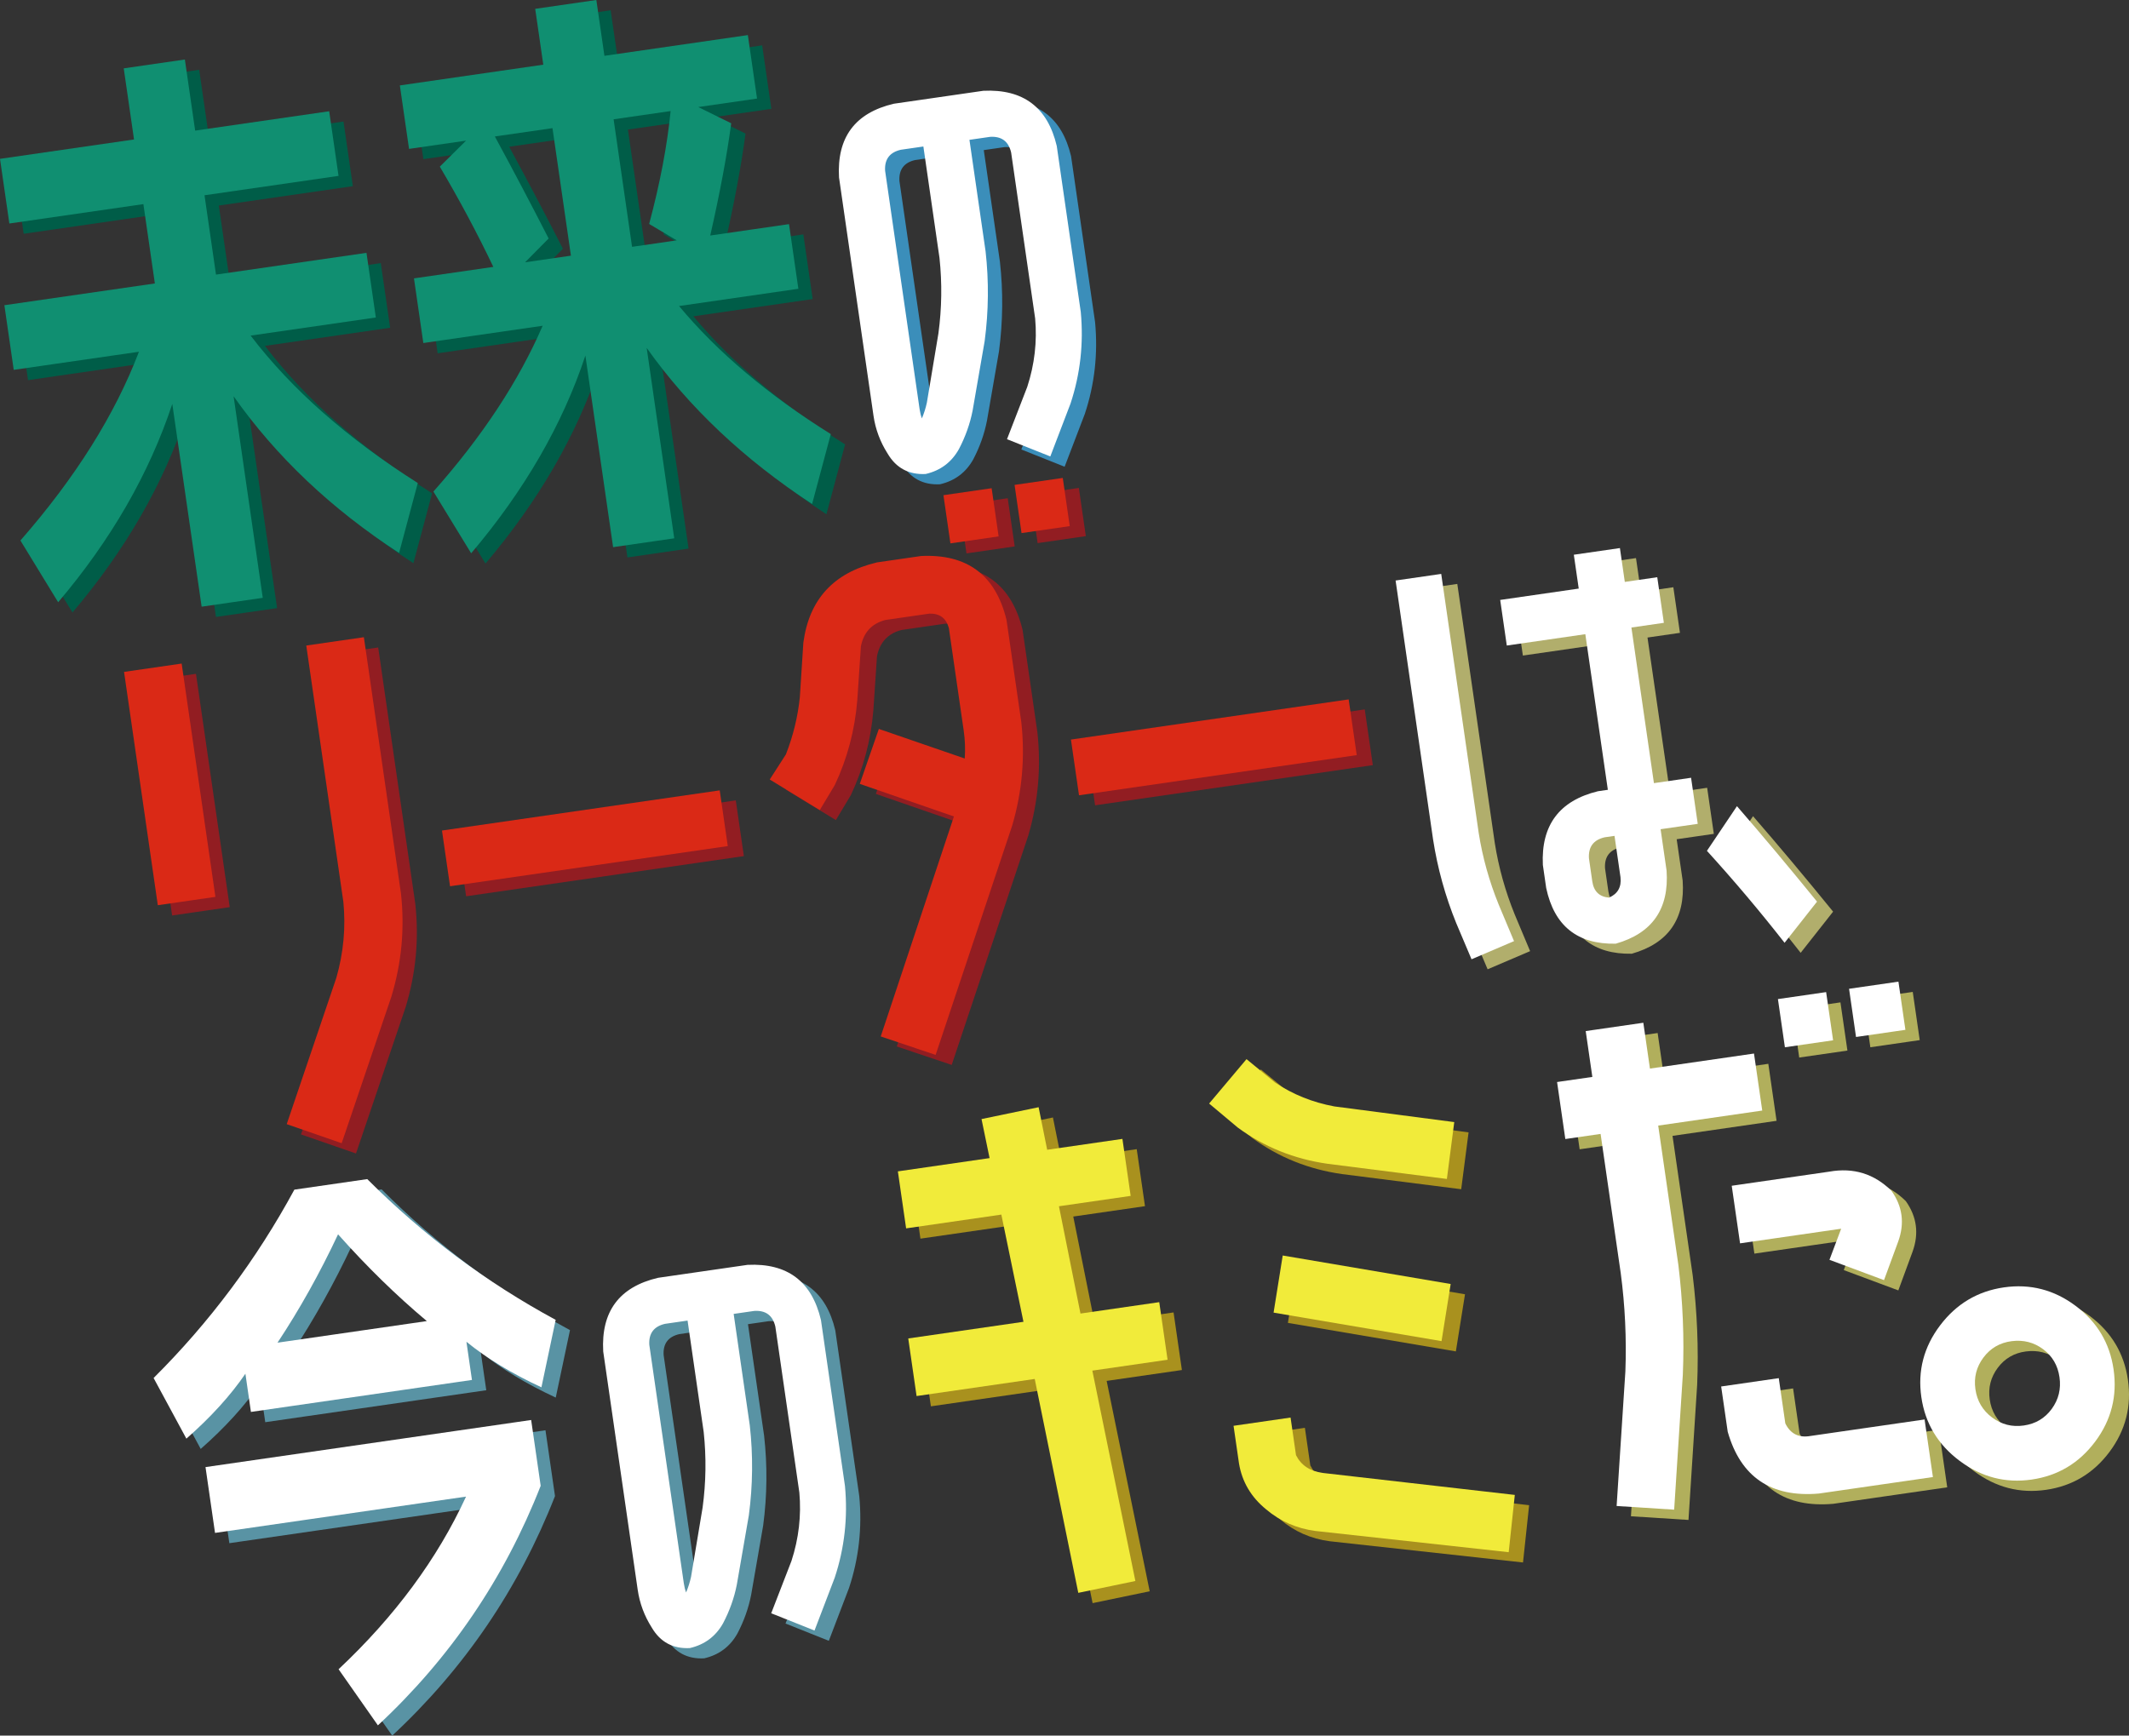
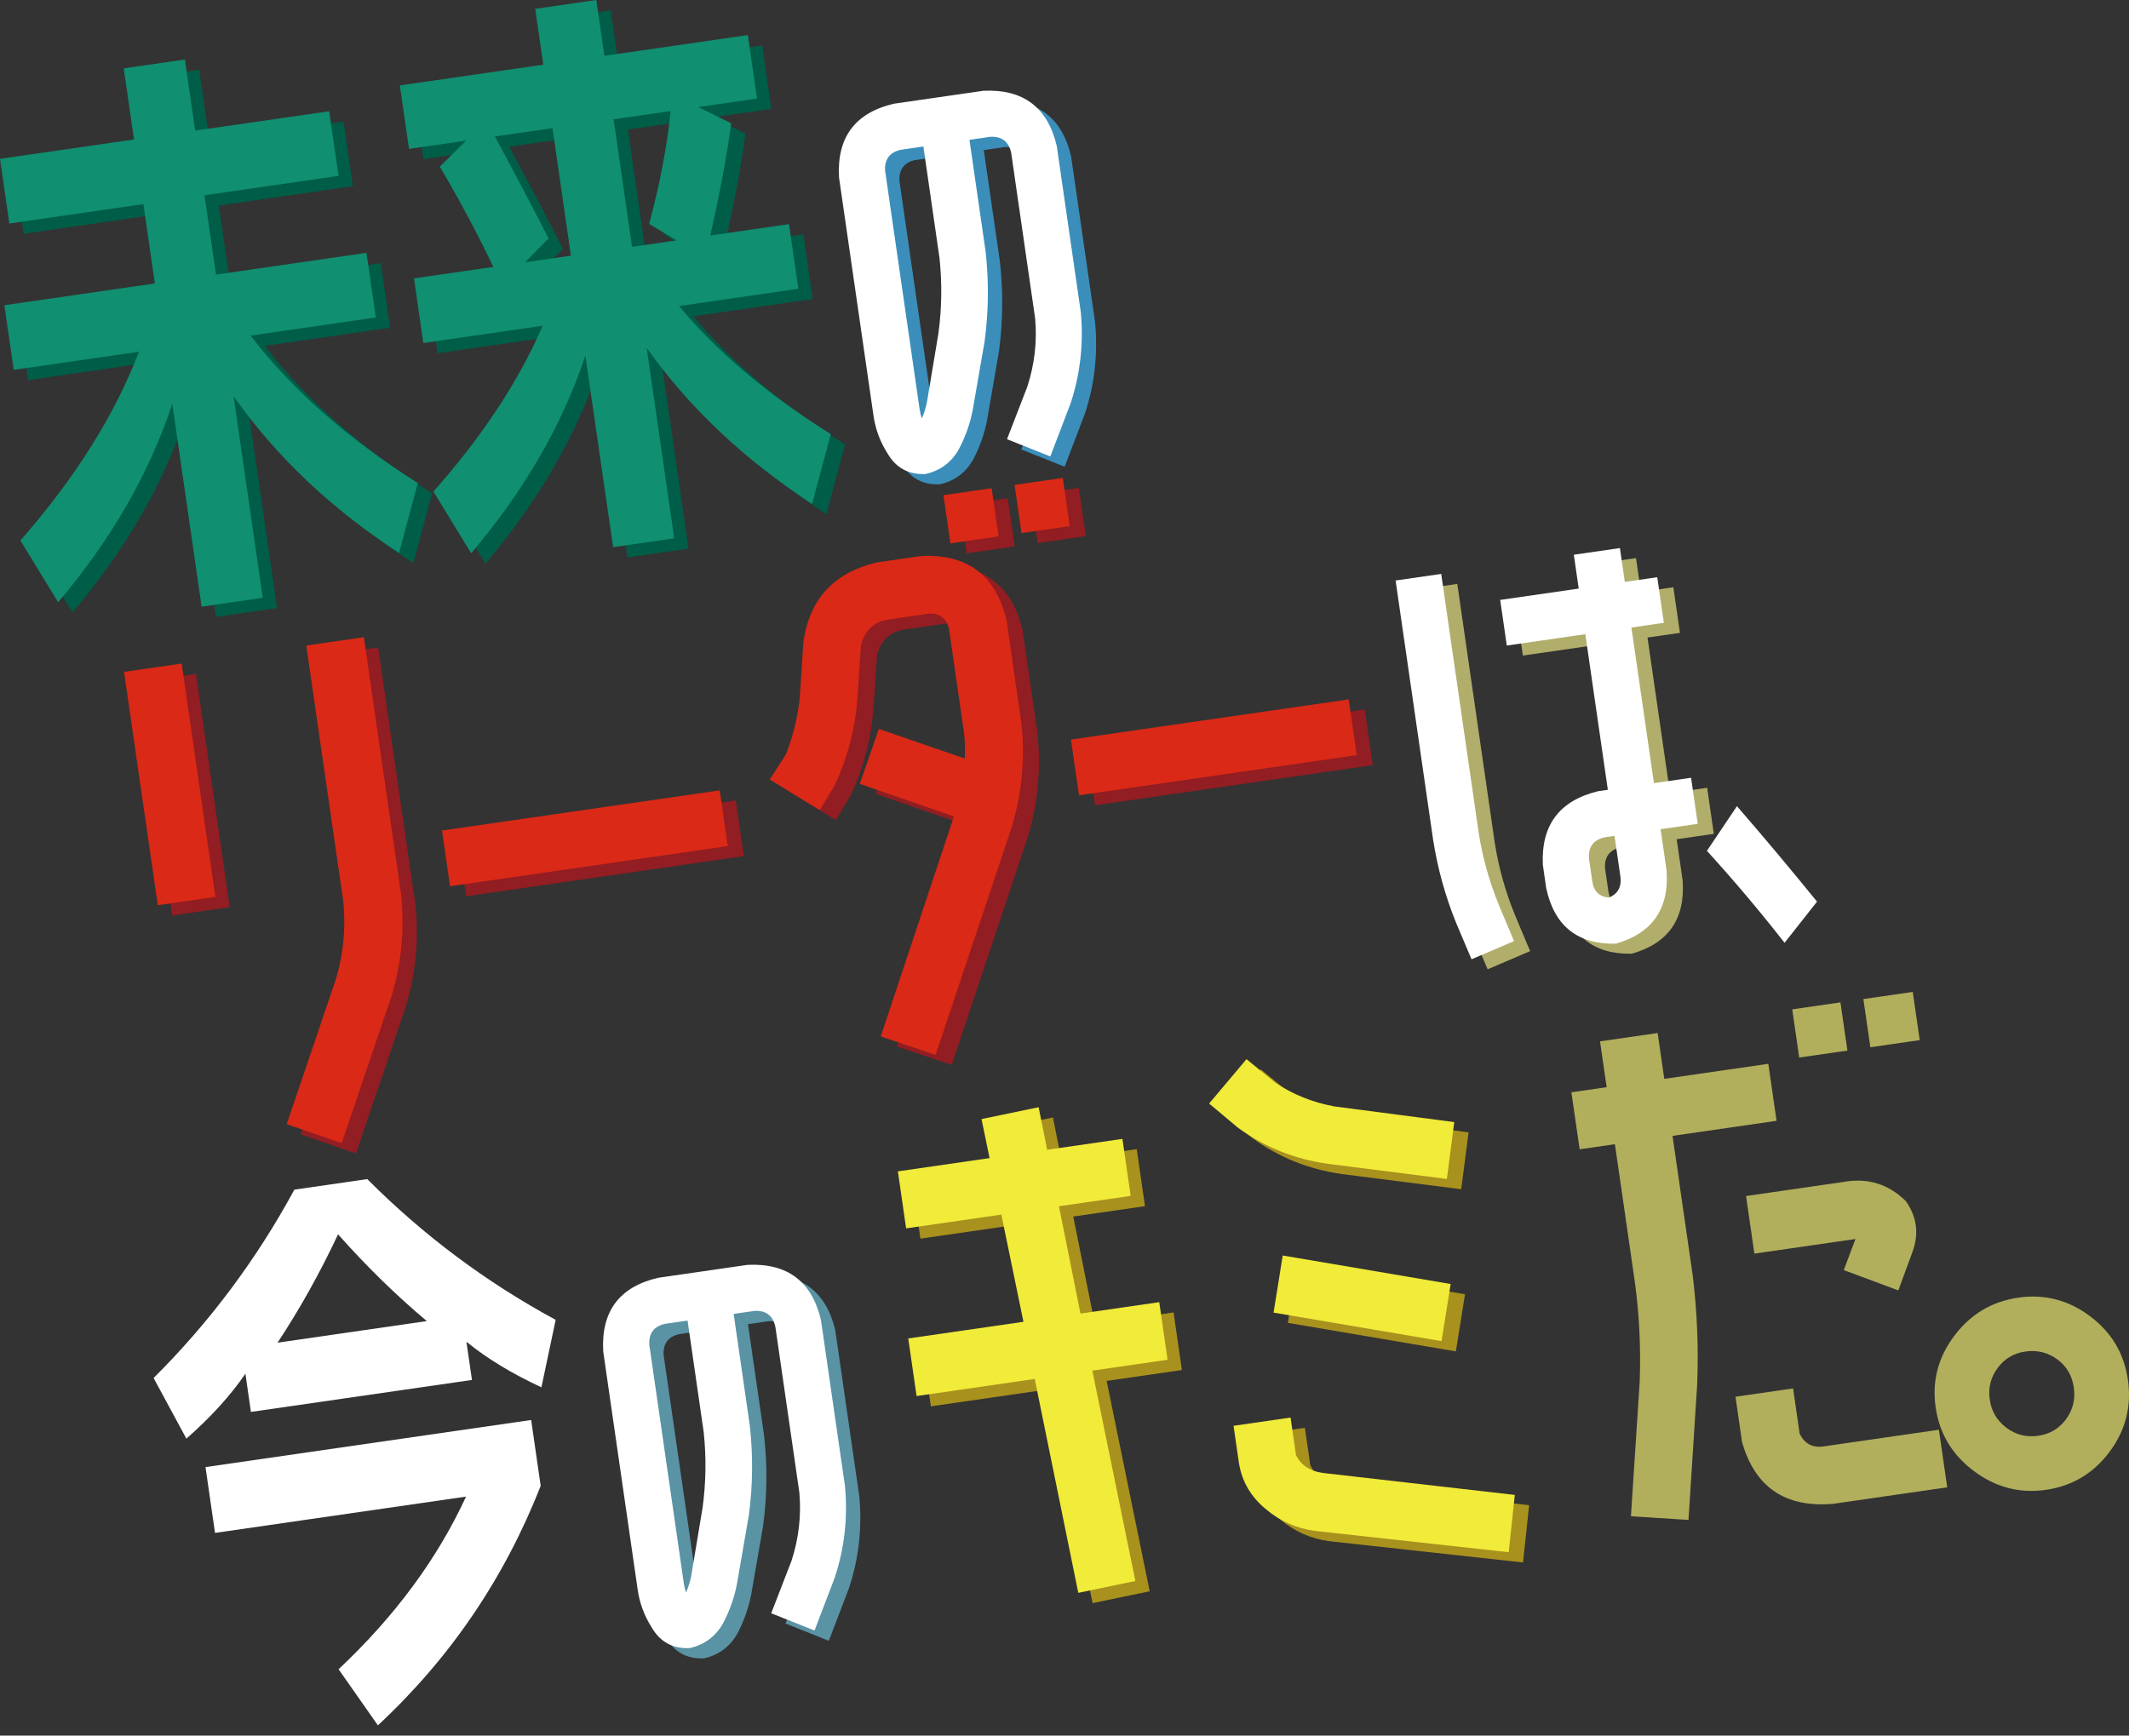
<svg xmlns="http://www.w3.org/2000/svg" id="_レイヤー_2" data-name="レイヤー 2" width="333.471mm" height="271.92mm" viewBox="0 0 945.272 770.796">
  <rect x="0" y="0" width="945.272" height="770.796" fill="#333333" stroke="none" />
  <g id="_グループ_24" data-name="グループ 24">
    <g id="_未来の_リーダーは_今のキミだ_画像" data-name="未来の    リーダーは、         今のキミだ。 画像">
      <g>
        <g>
          <path d="M6.357,75.108l59.507-8.608-4.569-31.581,27.143-3.927,4.569,31.581,59.506-8.608,4.153,28.709-59.506,8.608,5.097,35.233,66.814-9.666,4.153,28.709-55.591,8.042c18.191,23.84,42.931,45.661,74.22,65.47l-8.299,31.044c-29.994-19.463-54.49-42.653-73.481-69.574l12.951,89.521-27.143,3.927-13.026-90.043c-10.266,30.974-27.157,60.33-50.677,88.067l-16.756-27.419c24.388-27.864,41.93-55.801,52.623-83.819l-55.592,8.042-4.153-28.709,66.814-9.666-5.097-35.233-59.507,8.608-4.153-28.709Z" fill="#005d48" />
          <path d="M375.228,197.339l-8.299,31.044c-30.22-19.785-54.7-42.889-73.443-69.312l12.233,84.562-27.144,3.926-12.309-85.084c-10.141,30.603-27.044,59.868-50.714,87.807l-16.756-27.42c21.684-24.453,37.851-48.995,48.501-73.629l-52.982,7.665-4.153-28.71,35.234-5.097c-7.139-14.954-15.06-29.795-23.761-44.525l11.653-11.544-25.317,3.663-4.078-28.187,63.683-9.213-3.587-24.795,27.144-3.926,3.587,24.795,63.682-9.213,4.078,28.187-26.1,3.776,14.632,7.209c-1.865,14.125-4.97,30.742-9.31,49.842l34.973-5.06,4.153,28.71-52.981,7.665c17.19,20.606,39.65,39.561,67.38,56.865ZM226.078,65.171c8.48,15.652,16.44,30.753,23.874,45.308l-10.461,10.573,20.357-2.945-8.192-56.636-25.578,3.7ZM306.827,111.311l-12.245-7.289c4.842-18.106,8.02-34.82,9.533-50.14l-25.316,3.663,8.193,56.636,19.835-2.87Z" fill="#005d48" />
          <path d="M462.466,176.353c3.245-9.989,4.409-20.106,3.497-30.349l-10.663-73.704c-1.142-4.951-4.249-7.272-9.32-6.964l-9.188,1.329,7.159,49.483c1.495,13.286,1.358,26.592-.407,39.921l-5.345,30.829c-1.146,5.852-3.164,11.542-6.057,17.076-3.274,5.874-8.208,9.571-14.809,11.096-7.48.369-13.104-2.654-16.873-9.069-3.311-5.203-5.399-10.799-6.266-16.787l-15.313-105.858c-1.004-17.761,7.104-28.667,24.319-32.722l39.756-5.751c17.676-.851,28.543,7.312,32.597,24.489l10.662,73.704c1.315,14.022-.2,27.6-4.553,40.734l-8.969,23.466-19.227-7.664,8.998-23.257ZM423.49,119.107l-7.158-49.483-10.022,1.45c-4.951,1.142-7.272,4.249-6.965,9.321l15.314,105.858c.221,1.533.559,2.903,1.021,4.115.95-2.269,1.683-4.577,2.195-6.926l5.137-30.799c1.51-11.16,1.671-22.338.478-33.536Z" fill="#3b8eba" />
          <path d="M76.423,406.567l-14.989-103.615,25.578-3.7,14.989,103.616-25.578,3.699ZM158.804,405.041l-16.462-113.793,25.578-3.7,16.462,113.793c1.719,15.564.29,30.868-4.282,45.917l-22.038,65.007-24.405-8.461,22.038-65.005c3.187-11.12,4.225-22.368,3.11-33.758Z" fill="#921d22" />
          <path d="M206.958,398.038l-3.58-24.746,123.312-17.839,3.58,24.746-123.312,17.839Z" fill="#921d22" />
          <path d="M422.551,472.936l-24.368-8.199,32.497-97.694-41.796-14.471,8.461-24.405,38.138,13.135c.29-4.127.134-8.281-.47-12.456l-6.569-45.413c-1.177-4.447-4.066-6.606-8.664-6.474l-19.575,2.832c-5.991,1.578-9.599,5.477-10.831,11.691l-1.6,23.946c-1.097,13.307-4.43,25.867-10.002,37.685l-6.656,11.088-22.215-13.574,7.179-11.163c3.24-8.283,5.304-16.755,6.184-25.409l1.561-24.207c2.553-19.196,13.444-31.075,32.681-35.637l19.575-2.832c20.459-1.002,33.104,8.446,37.94,28.352l6.57,45.413c1.719,15.564.375,30.854-4.021,45.878l-34.018,101.912ZM429.123,245.764l-3.096-21.401,21.401-3.096,3.096,21.401-21.401,3.096ZM460.703,241.195l-3.096-21.401,21.401-3.096,3.096,21.401-21.401,3.096Z" fill="#921d22" />
          <path d="M486.214,357.639l-3.58-24.746,123.312-17.839,3.58,24.746-123.312,17.839Z" fill="#921d22" />
          <path d="M660.498,430.465l-6.801-16.068c-4.855-11.944-8.279-24.309-10.27-37.098l-16.643-115.046,20.253-2.93,16.643,115.046c1.708,10.838,4.661,21.425,8.858,31.759l6.831,16.279-18.872,8.058ZM745.891,281.048l-14.407,2.084,9.998,69.112,16.495-2.386,2.96,20.461-16.495,2.386,2.658,18.375c1.184,17.021-6.347,27.845-22.588,32.471-17.006.327-27.295-7.919-30.863-24.738l-1.48-10.231c-.847-17.641,7.307-28.556,24.467-32.743l4.385-.634-9.998-69.112-34.869,5.044-2.93-20.253,34.869-5.044-2.175-15.033,20.462-2.96,2.175,15.033,14.406-2.084,2.931,20.253ZM726.638,394.041l-2.657-18.375-4.385.634c-4.951,1.143-7.273,4.25-6.966,9.322l1.48,10.231c.645,4.455,3.125,6.868,7.441,7.237,3.875-1.696,5.57-4.713,5.086-9.049Z" fill="#b1ae6c" />
-           <path d="M765.015,382.306l13.332-19.835c11.08,12.752,22.93,26.883,35.549,42.394l-14.408,18.284c-10.984-14.045-22.476-27.657-34.473-40.843Z" fill="#b1ae6c" />
-           <path d="M213.451,600.442l2.454,16.964-98.134,14.196-2.454-16.964c-6.596,9.659-15.331,19.271-26.205,28.836l-14.555-26.938c24.841-24.73,45.68-52.613,62.506-83.65l32.363-4.682c24.932,24.996,52.814,45.831,83.649,62.507l-6.324,29.958c-13.139-6.093-24.239-12.834-33.302-20.228ZM101.83,685.334l-4.229-29.231,144.59-20.917,4.229,29.231c-16.089,41.055-40.182,76.511-72.274,106.379l-17.461-24.919c25.018-23.512,43.882-49.068,56.589-76.665l-111.444,16.122ZM195.869,591.26c-13.547-11.363-26.684-24.205-39.414-38.529-8.149,17.345-17.112,33.384-26.879,48.119l66.293-9.59Z" fill="#5993a4" />
          <path d="M357.772,697.762c3.245-9.988,4.409-20.105,3.497-30.349l-10.662-73.704c-1.143-4.951-4.249-7.272-9.321-6.965l-9.187,1.329,7.158,49.483c1.496,13.286,1.359,26.592-.406,39.921l-5.346,30.829c-1.146,5.852-3.163,11.542-6.057,17.076-3.273,5.873-8.208,9.571-14.809,11.097-7.479.368-13.104-2.655-16.873-9.07-3.311-5.203-5.399-10.8-6.265-16.787l-15.314-105.858c-1.004-17.761,7.104-28.666,24.32-32.722l39.756-5.752c17.676-.851,28.542,7.312,32.596,24.489l10.662,73.704c1.316,14.021-.2,27.6-4.552,40.733l-8.969,23.466-19.228-7.664,8.998-23.257ZM318.795,640.517l-7.158-49.483-10.022,1.45c-4.95,1.142-7.272,4.248-6.965,9.32l15.314,105.858c.222,1.533.56,2.903,1.021,4.115.95-2.269,1.683-4.576,2.195-6.926l5.137-30.799c1.51-11.16,1.672-22.338.478-33.536Z" fill="#5993a4" />
          <path d="M485.114,711.955l-19.338-94.991-52.459,7.589-3.7-25.577,51.154-7.4-9.817-47.606-42.281,6.116-3.663-25.317,40.716-5.89-3.574-17.336,25.351-5.266,3.801,18.901,33.406-4.833,3.663,25.317-31.842,4.606,9.558,47.645,34.973-5.06,3.7,25.577-33.407,4.833,19.111,93.426-25.351,5.266Z" fill="#a9911e" />
          <path d="M652.045,502.886l-3.274,25.253-52.933-6.731c-14.873-2.11-28.171-7.469-39.896-16.077l-12.736-10.681,16.6-19.721,12.697,10.42c7.863,5.257,16.634,8.784,26.312,10.583l53.231,6.954ZM676.215,693.901l-85.832-9.432c-8.331-1.102-15.636-4.308-21.908-9.621-6.648-5.434-10.653-12.223-12.008-20.378l-2.416-16.704,25.316-3.662,2.416,16.704c2.246,4.471,6.178,7.1,11.799,7.884l85.347,9.771-2.714,25.438ZM650.458,574.792l-4.058,25.368-74.574-12.66,4.058-25.367,74.574,12.659Z" fill="#a9911e" />
          <path d="M742.598,504.441l8.949,61.854c1.989,16.233,2.654,32.482,1.987,48.741l-3.847,59.976-25.55-1.633,3.885-59.715c.547-14.644-.14-29.199-2.054-43.669l-8.948-61.854-15.659,2.266-3.663-25.316,15.66-2.266-2.945-20.357,25.578-3.7,2.944,20.357,46.195-6.683,3.662,25.316-46.195,6.683ZM770.55,620.301l25.577-3.699,2.907,20.098c2.271,4.646,6.004,6.504,11.198,5.574l50.634-7.325,3.699,25.576-50.633,7.325c-21.231,1.827-34.725-7.324-40.476-27.451l-2.907-20.098ZM846.179,533.421c4.907,6.931,5.904,14.425,2.985,22.484l-6.31,17.166-24.22-9.02,5.196-13.809c-.521.075-1.044.151-1.565.227l-43.325,6.268-3.7-25.576,43.325-6.268c10.735-1.908,19.94.937,27.613,8.527ZM798.851,469.658l-3.097-21.401,21.402-3.096,3.096,21.401-21.401,3.096ZM830.431,465.089l-3.096-21.401,21.923-3.172,3.097,21.401-21.924,3.172Z" fill="#b1af5c" />
          <path d="M896.08,576.297c11.655-1.687,22.267,1.041,31.826,8.186,9.56,7.143,15.184,16.547,16.87,28.201,1.712,11.835-1.005,22.527-8.148,32.088s-16.547,15.183-28.201,16.869c-11.66,1.687-22.318-1.081-31.977-8.297-9.662-7.22-15.332-16.655-17.019-28.314-1.687-11.654,1.083-22.271,8.316-31.845,7.229-9.573,16.673-15.201,28.332-16.888ZM886.998,607.453c-3.125,4.184-4.311,8.884-3.556,14.104.756,5.221,3.225,9.394,7.407,12.518,4.183,3.126,8.883,4.312,14.104,3.557,5.22-.756,9.347-3.218,12.387-7.389,3.036-4.169,4.18-8.863,3.425-14.084-.755-5.22-3.177-9.354-7.257-12.406-4.084-3.048-8.74-4.24-13.974-3.574-5.232.67-9.411,3.094-12.536,7.275Z" fill="#b1af5c" />
        </g>
        <g>
          <path d="M0,70.545l59.507-8.608-4.569-31.581,27.143-3.927,4.569,31.581,59.506-8.608,4.153,28.709-59.506,8.608,5.097,35.233,66.814-9.666,4.153,28.709-55.591,8.042c18.191,23.839,42.931,45.661,74.22,65.47l-8.299,31.043c-29.994-19.463-54.49-42.652-73.481-69.574l12.951,89.521-27.143,3.927-13.026-90.043c-10.266,30.975-27.157,60.33-50.677,88.067l-16.756-27.419c24.388-27.863,41.93-55.801,52.623-83.819l-55.592,8.042-4.153-28.709,66.814-9.666-5.097-35.233-59.507,8.608L0,70.545Z" fill="#108f71" />
          <path d="M368.871,192.776l-8.299,31.045c-30.22-19.785-54.7-42.889-73.443-69.313l12.233,84.562-27.144,3.927-12.309-85.084c-10.141,30.602-27.044,59.868-50.714,87.806l-16.756-27.42c21.684-24.453,37.851-48.995,48.501-73.629l-52.982,7.665-4.153-28.71,35.234-5.097c-7.139-14.954-15.06-29.795-23.761-44.524l11.653-11.544-25.317,3.662-4.078-28.188,63.683-9.212-3.587-24.795,27.144-3.927,3.587,24.795,63.682-9.212,4.078,28.188-26.1,3.775,14.632,7.208c-1.865,14.126-4.97,30.742-9.31,49.842l34.973-5.06,4.153,28.71-52.981,7.665c17.19,20.607,39.65,39.561,67.38,56.865ZM219.72,60.609c8.48,15.65,16.44,30.753,23.874,45.308l-10.46,10.572,20.357-2.945-8.192-56.635-25.578,3.7ZM300.469,106.748l-12.245-7.287c4.842-18.108,8.02-34.822,9.533-50.141l-25.316,3.663,8.193,56.635,19.835-2.87Z" fill="#108f71" />
          <path d="M456.109,171.79c3.245-9.988,4.409-20.106,3.497-30.349l-10.662-73.704c-1.143-4.951-4.249-7.272-9.321-6.965l-9.188,1.329,7.159,49.483c1.495,13.286,1.358,26.593-.407,39.921l-5.345,30.829c-1.146,5.852-3.164,11.543-6.057,17.076-3.274,5.874-8.208,9.572-14.809,11.096-7.48.368-13.104-2.655-16.873-9.07-3.311-5.203-5.399-10.799-6.266-16.786l-15.313-105.859c-1.004-17.761,7.104-28.666,24.319-32.722l39.756-5.751c17.676-.851,28.543,7.312,32.597,24.489l10.662,73.704c1.315,14.022-.2,27.6-4.553,40.734l-8.969,23.466-19.227-7.663,8.998-23.258ZM417.132,114.544l-7.158-49.483-10.022,1.45c-4.95,1.142-7.272,4.248-6.965,9.32l15.314,105.859c.221,1.532.559,2.902,1.021,4.114.95-2.269,1.683-4.576,2.195-6.926l5.137-30.798c1.51-11.161,1.671-22.337.478-33.537Z" fill="#fff" />
          <path d="M70.066,402.004l-14.989-103.614,25.578-3.7,14.989,103.614-25.578,3.7ZM152.446,400.479l-16.462-113.793,25.578-3.7,16.462,113.793c1.719,15.563.29,30.867-4.282,45.917l-22.038,65.005-24.405-8.46,22.038-65.005c3.188-11.12,4.225-22.369,3.11-33.757Z" fill="#da2916" />
          <path d="M199.818,393.588l-3.58-24.746,123.313-17.839,3.58,24.746-123.313,17.839Z" fill="#da2916" />
          <path d="M415.411,468.487l-24.368-8.199,32.497-97.694-41.796-14.471,8.461-24.405,38.138,13.135c.289-4.126.134-8.28-.47-12.456l-6.569-45.413c-1.177-4.447-4.066-6.606-8.664-6.473l-19.575,2.832c-5.991,1.578-9.599,5.477-10.831,11.691l-1.6,23.946c-1.097,13.307-4.43,25.867-10.002,37.685l-6.656,11.088-22.215-13.573,7.179-11.164c3.24-8.283,5.304-16.755,6.184-25.409l1.561-24.206c2.553-19.196,13.444-31.076,32.681-35.638l19.575-2.832c20.459-1.003,33.104,8.446,37.941,28.352l6.569,45.413c1.719,15.563.375,30.854-4.021,45.878l-34.018,101.912ZM421.982,241.314l-3.097-21.4,21.402-3.096,3.096,21.4-21.401,3.096ZM453.562,236.746l-3.096-21.4,21.401-3.096,3.096,21.4-21.401,3.096Z" fill="#da2916" />
          <path d="M479.075,353.19l-3.58-24.746,123.312-17.839,3.58,24.746-123.312,17.839Z" fill="#da2916" />
          <path d="M653.358,426.016l-6.802-16.068c-4.855-11.944-8.279-24.309-10.27-37.098l-16.644-115.045,20.254-2.93,16.643,115.045c1.708,10.838,4.661,21.426,8.858,31.759l6.831,16.279-18.871,8.058ZM738.75,276.599l-14.407,2.084,9.998,69.111,16.495-2.386,2.96,20.462-16.495,2.386,2.658,18.374c1.184,17.021-6.347,27.846-22.588,32.47-17.006.328-27.295-7.918-30.863-24.738l-1.48-10.231c-.847-17.64,7.307-28.555,24.467-32.743l4.385-.634-9.998-69.111-34.869,5.044-2.93-20.254,34.869-5.044-2.175-15.032,20.462-2.96,2.175,15.032,14.406-2.084,2.931,20.254ZM719.498,389.591l-2.658-18.374-4.384.634c-4.951,1.142-7.273,4.249-6.966,9.32l1.479,10.231c.645,4.455,3.126,6.868,7.442,7.237,3.875-1.696,5.57-4.713,5.086-9.049Z" fill="#fff" />
          <path d="M757.875,377.857l13.331-19.835c11.081,12.752,22.931,26.883,35.55,42.394l-14.408,18.284c-10.984-14.045-22.476-27.656-34.473-40.843Z" fill="#fff" />
          <path d="M207.093,595.878l2.454,16.964-98.134,14.196-2.454-16.964c-6.596,9.659-15.331,19.271-26.205,28.837l-14.555-26.938c24.841-24.73,45.68-52.613,62.506-83.649l32.363-4.682c24.932,24.995,52.814,45.829,83.649,62.506l-6.324,29.958c-13.139-6.093-24.239-12.835-33.302-20.229ZM95.472,680.771l-4.229-29.231,144.59-20.917,4.229,29.231c-16.089,41.056-40.182,76.512-72.274,106.38l-17.461-24.919c25.018-23.512,43.882-49.068,56.589-76.666l-111.444,16.122ZM189.511,586.698c-13.547-11.363-26.684-24.206-39.414-38.529-8.149,17.344-17.112,33.383-26.879,48.119l66.293-9.59Z" fill="#fff" />
          <path d="M351.416,693.2c3.244-9.988,4.408-20.106,3.496-30.349l-10.662-73.704c-1.143-4.951-4.249-7.273-9.321-6.965l-9.187,1.329,7.158,49.483c1.496,13.286,1.359,26.593-.406,39.921l-5.346,30.829c-1.146,5.852-3.163,11.543-6.057,17.076-3.273,5.873-8.208,9.572-14.809,11.096-7.479.369-13.104-2.654-16.873-9.07-3.311-5.203-5.399-10.799-6.265-16.785l-15.314-105.859c-1.004-17.761,7.104-28.666,24.32-32.723l39.756-5.751c17.676-.852,28.542,7.312,32.596,24.488l10.662,73.704c1.316,14.022-.2,27.602-4.552,40.734l-8.969,23.467-19.228-7.664,8.999-23.258ZM312.438,635.955l-7.158-49.483-10.022,1.45c-4.95,1.142-7.272,4.249-6.965,9.32l15.314,105.859c.222,1.532.56,2.903,1.021,4.114.95-2.27,1.683-4.576,2.195-6.926l5.137-30.799c1.51-11.16,1.672-22.337.478-33.536Z" fill="#fff" />
          <path d="M478.756,707.392l-19.338-94.991-52.459,7.589-3.7-25.577,51.154-7.4-9.818-47.607-42.28,6.117-3.663-25.316,40.716-5.891-3.574-17.336,25.351-5.266,3.801,18.901,33.406-4.832,3.663,25.316-31.842,4.605,9.558,47.646,34.973-5.06,3.7,25.577-33.407,4.833,19.111,93.426-25.351,5.266Z" fill="#f1eb3a" />
          <path d="M645.688,498.324l-3.274,25.253-52.933-6.73c-14.873-2.111-28.171-7.47-39.896-16.078l-12.736-10.682,16.6-19.72,12.697,10.42c7.863,5.257,16.634,8.784,26.312,10.583l53.231,6.954ZM669.857,689.338l-85.831-9.433c-8.331-1.101-15.636-4.307-21.908-9.62-6.648-5.433-10.652-12.223-12.008-20.378l-2.416-16.704,25.316-3.662,2.416,16.703c2.246,4.473,6.178,7.1,11.799,7.886l85.347,9.77-2.715,25.438ZM644.1,570.229l-4.058,25.368-74.574-12.661,4.058-25.366,74.574,12.659Z" fill="#f1eb3a" />
-           <path d="M736.242,499.878l8.948,61.855c1.989,16.232,2.654,32.482,1.987,48.74l-3.847,59.976-25.55-1.633,3.885-59.715c.547-14.643-.14-29.198-2.054-43.668l-8.948-61.855-15.659,2.266-3.663-25.316,15.66-2.266-2.945-20.357,25.578-3.7,2.944,20.357,46.195-6.683,3.663,25.316-46.195,6.683ZM764.193,615.739l25.577-3.7,2.907,20.098c2.271,4.646,6.004,6.505,11.198,5.575l50.634-7.325,3.7,25.576-50.634,7.325c-21.231,1.826-34.725-7.325-40.476-27.451l-2.907-20.098ZM839.822,528.859c4.907,6.93,5.904,14.425,2.985,22.484l-6.31,17.165-24.22-9.02,5.196-13.808c-.521.075-1.044.15-1.565.226l-43.325,6.268-3.7-25.576,43.325-6.268c10.735-1.907,19.94.938,27.613,8.528ZM792.494,465.095l-3.097-21.401,21.402-3.097,3.096,21.401-21.401,3.097ZM824.074,460.526l-3.096-21.4,21.923-3.172,3.097,21.401-21.924,3.171Z" fill="#fff" />
-           <path d="M889.722,571.734c11.655-1.686,22.267,1.041,31.826,8.186,9.56,7.144,15.184,16.547,16.87,28.202,1.712,11.834-1.005,22.527-8.148,32.088-7.144,9.56-16.547,15.183-28.201,16.868-11.66,1.687-22.318-1.08-31.977-8.296-9.662-7.221-15.332-16.655-17.019-28.313-1.687-11.655,1.083-22.273,8.316-31.846,7.229-9.573,16.673-15.202,28.332-16.889ZM880.64,602.89c-3.125,4.183-4.311,8.884-3.556,14.104.756,5.22,3.225,9.393,7.407,12.518,4.183,3.126,8.883,4.311,14.104,3.555,5.22-.755,9.347-3.217,12.387-7.387,3.036-4.169,4.18-8.865,3.425-14.085-.755-5.221-3.177-9.354-7.257-12.406-4.084-3.048-8.74-4.24-13.974-3.575-5.232.671-9.411,3.095-12.536,7.276Z" fill="#fff" />
        </g>
      </g>
    </g>
  </g>
</svg>